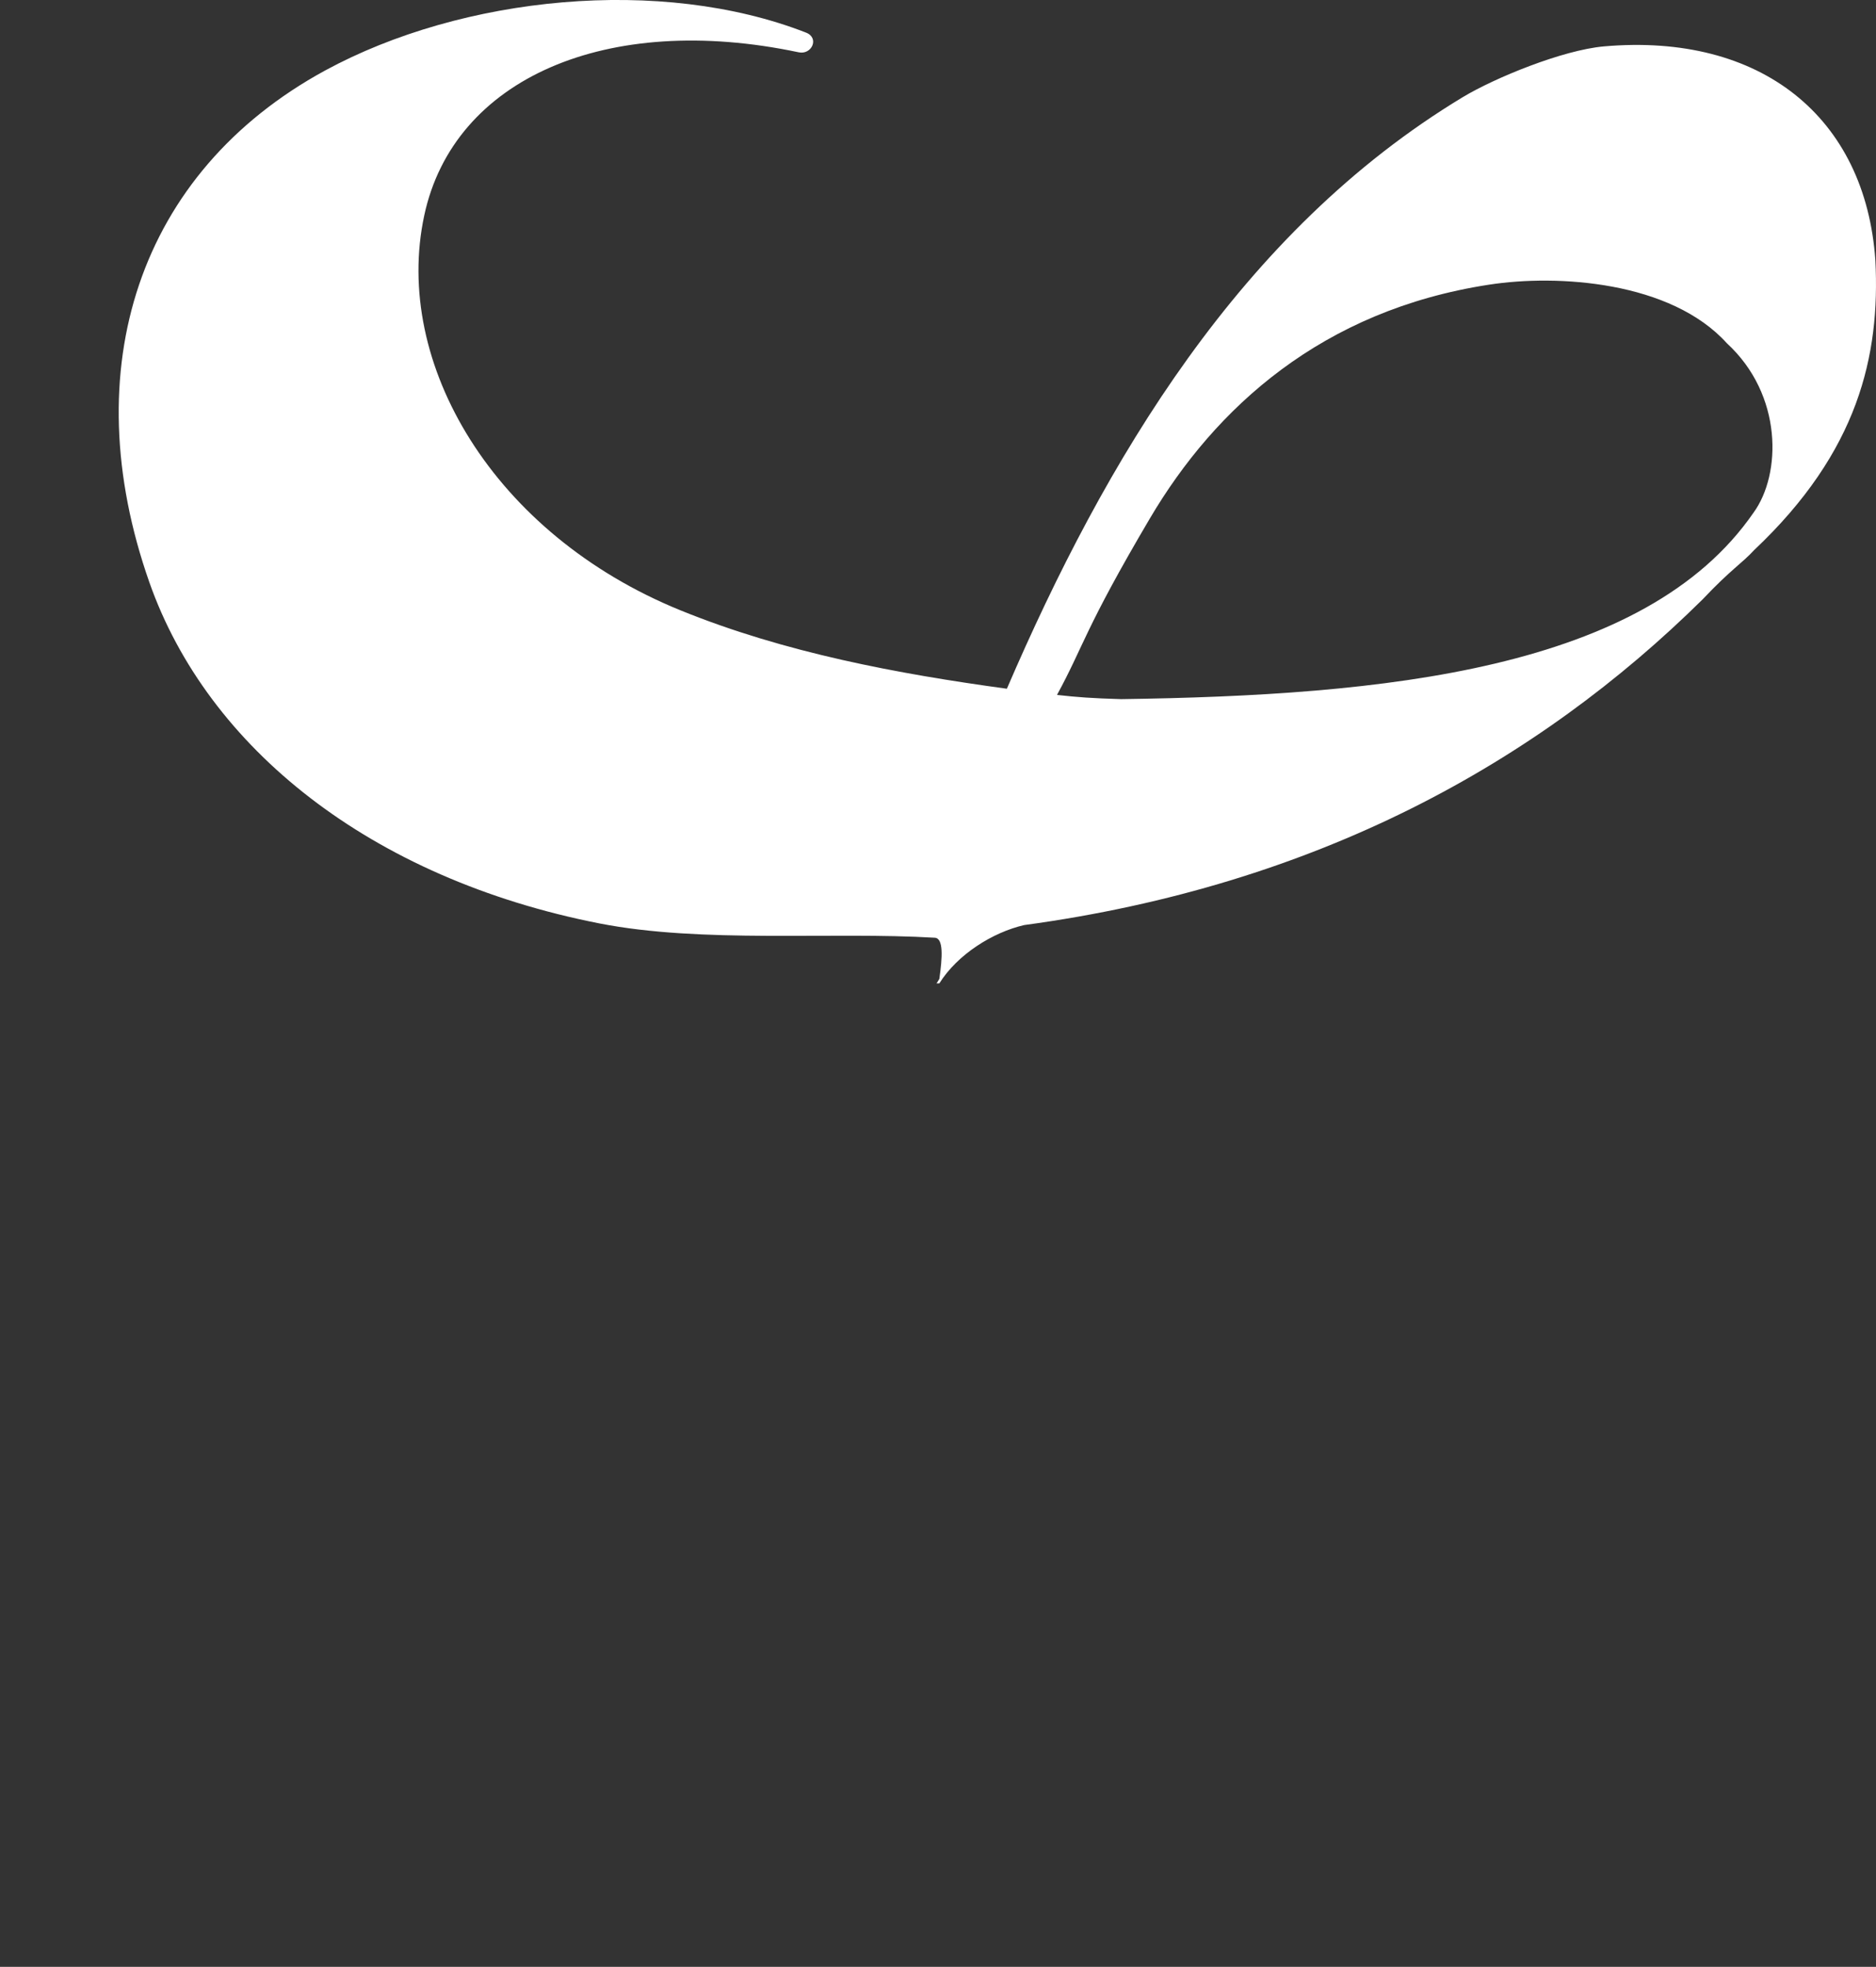
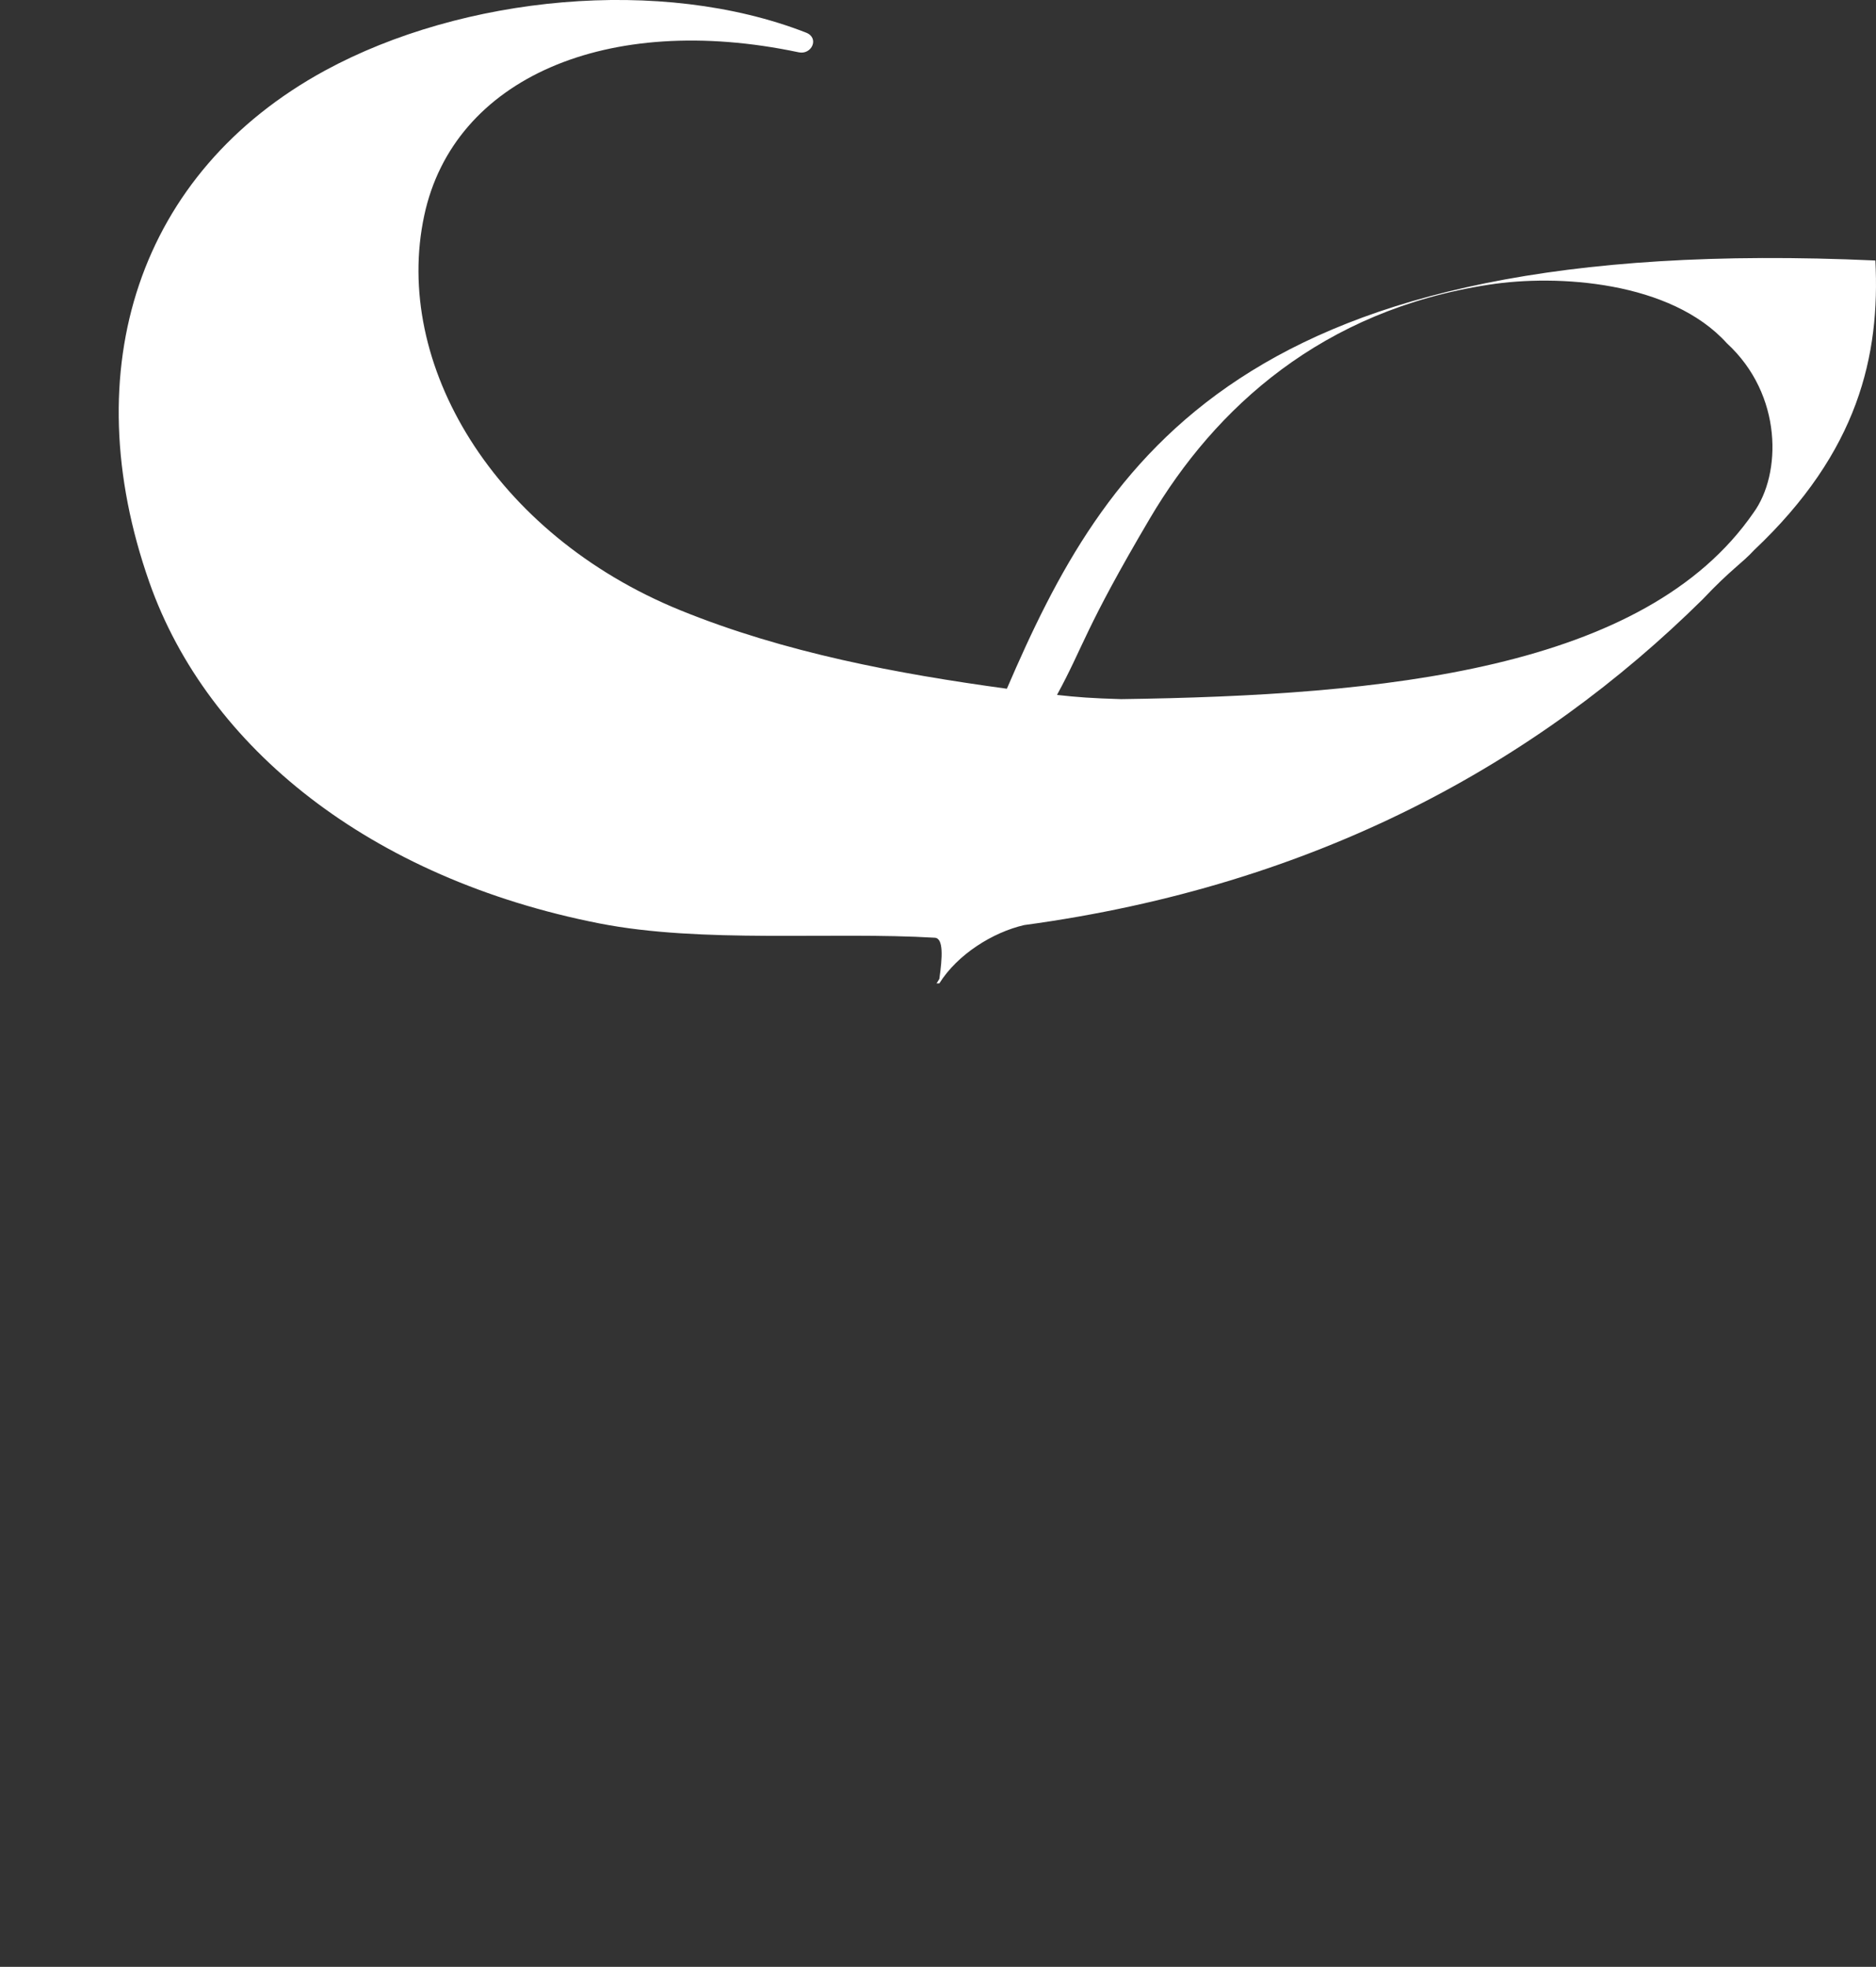
<svg xmlns="http://www.w3.org/2000/svg" id="Layer_1" data-name="Layer 1" viewBox="0 0 666.84 699.06">
  <rect x="0" y="0" width="666.84" height="699.06" fill="#333333" stroke="none" />
-   <path fill="#ffffff" d="M666.72,92.5c-3.5-50.9-40.6-81-96.5-76.1-14.7,1.3-38.8,11.2-50.1,18C440.92,82.2,392.82,163.9,358,244.7c-38.8-5.3-79-12.8-116.1-27.9-66.3-27-102.3-87.7-91-140.3,10.4-48.7,64.9-72.4,133.1-58,4.6,1,7.5-5.1,2.6-7-51.5-20.1-122.1-13.1-171,13.5-66.2,36.1-89.1,106-62.4,181.9,20.7,58.8,78.6,105.2,159.9,121.2,36.7,7.2,82.4,2.9,119.3,5.1,3.1.2,2.7,6.9,1.6,14.6-.3.55-.63,1.09-1,1.62h1c6.45-10.32,19-18.15,30.15-20.72,104-14.1,182.4-57.7,241.2-115.8,10-10.6,14-12.8,18.3-17.5C660.72,160.4,668.42,126.3,666.72,92.5Zm-43.3,89.6c-38.6,56-131.6,65-224.8,66.3-10.3-.3-15.7-.7-22.8-1.5,9.6-17.6,9.7-23.2,33-62.7s61.3-74,120.5-83.1c24.5-3.8,64.7-1.2,84.6,20.8C633.92,140.3,633.32,168.5,623.42,182.1Z" transform="translate(-0.1 0.09)" />
+   <path fill="#ffffff" d="M666.72,92.5C440.92,82.2,392.82,163.9,358,244.7c-38.8-5.3-79-12.8-116.1-27.9-66.3-27-102.3-87.7-91-140.3,10.4-48.7,64.9-72.4,133.1-58,4.6,1,7.5-5.1,2.6-7-51.5-20.1-122.1-13.1-171,13.5-66.2,36.1-89.1,106-62.4,181.9,20.7,58.8,78.6,105.2,159.9,121.2,36.7,7.2,82.4,2.9,119.3,5.1,3.1.2,2.7,6.9,1.6,14.6-.3.55-.63,1.09-1,1.62h1c6.45-10.32,19-18.15,30.15-20.72,104-14.1,182.4-57.7,241.2-115.8,10-10.6,14-12.8,18.3-17.5C660.72,160.4,668.42,126.3,666.72,92.5Zm-43.3,89.6c-38.6,56-131.6,65-224.8,66.3-10.3-.3-15.7-.7-22.8-1.5,9.6-17.6,9.7-23.2,33-62.7s61.3-74,120.5-83.1c24.5-3.8,64.7-1.2,84.6,20.8C633.92,140.3,633.32,168.5,623.42,182.1Z" transform="translate(-0.1 0.09)" />
</svg>